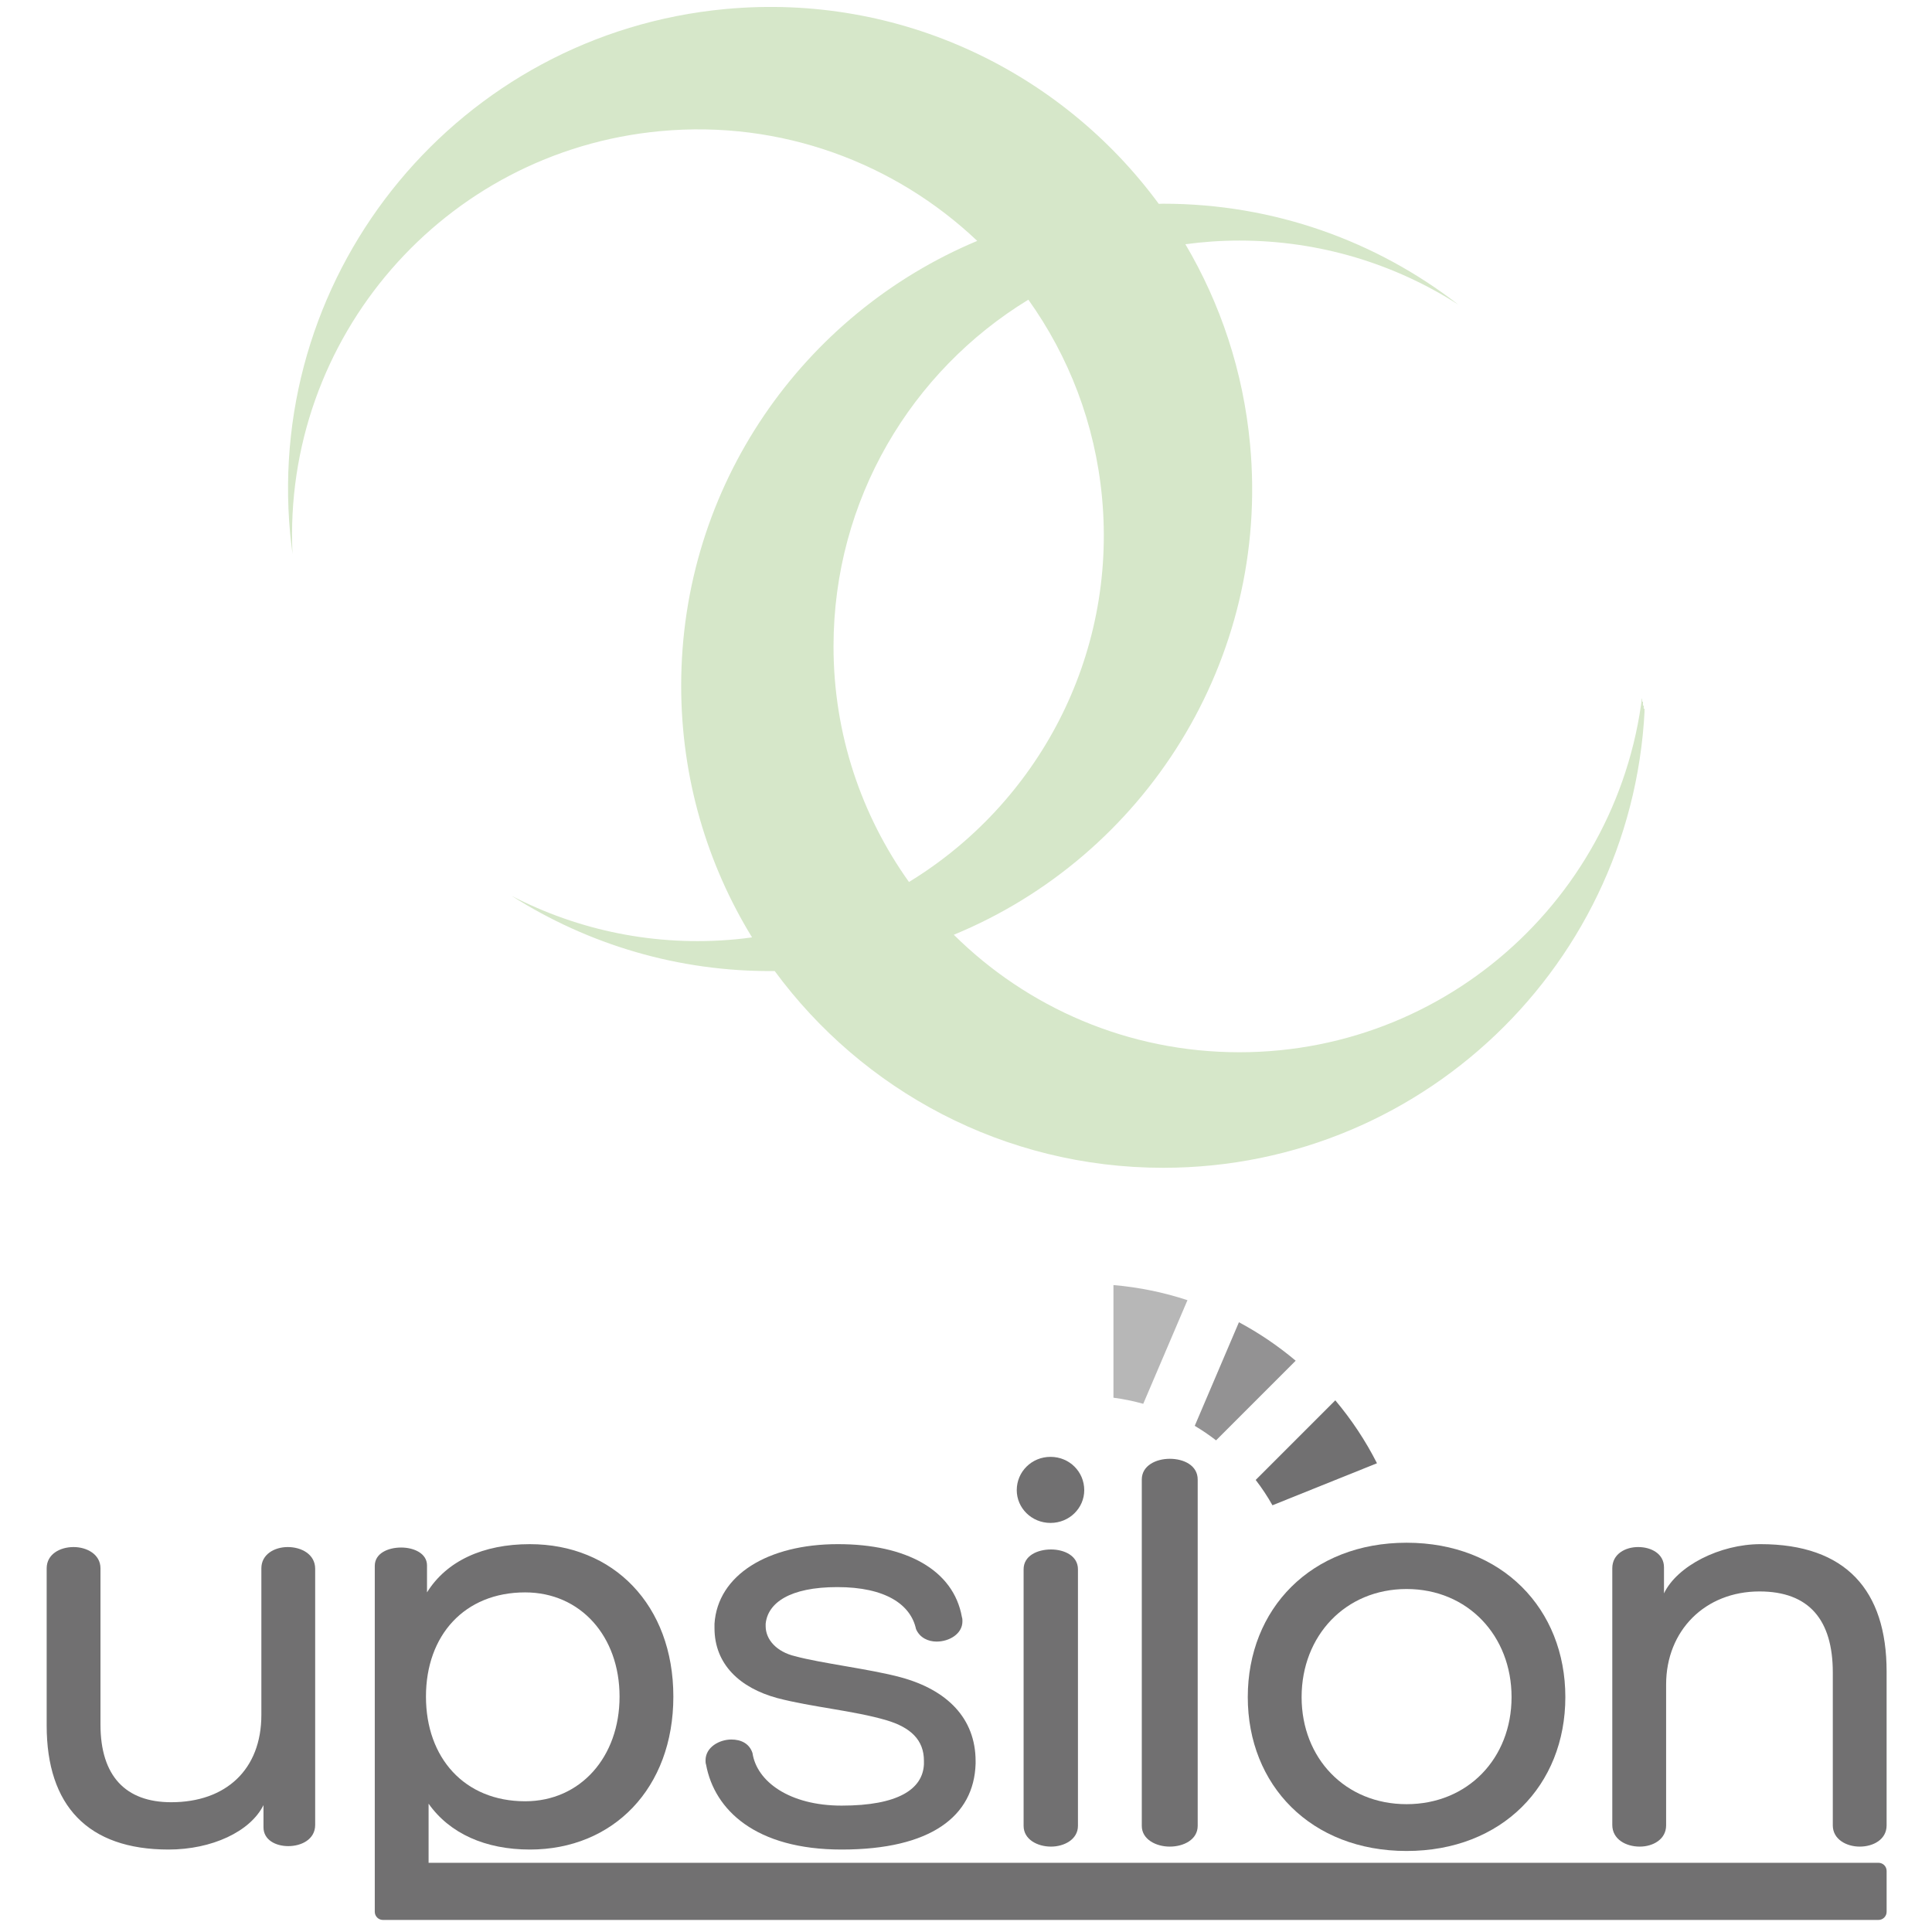
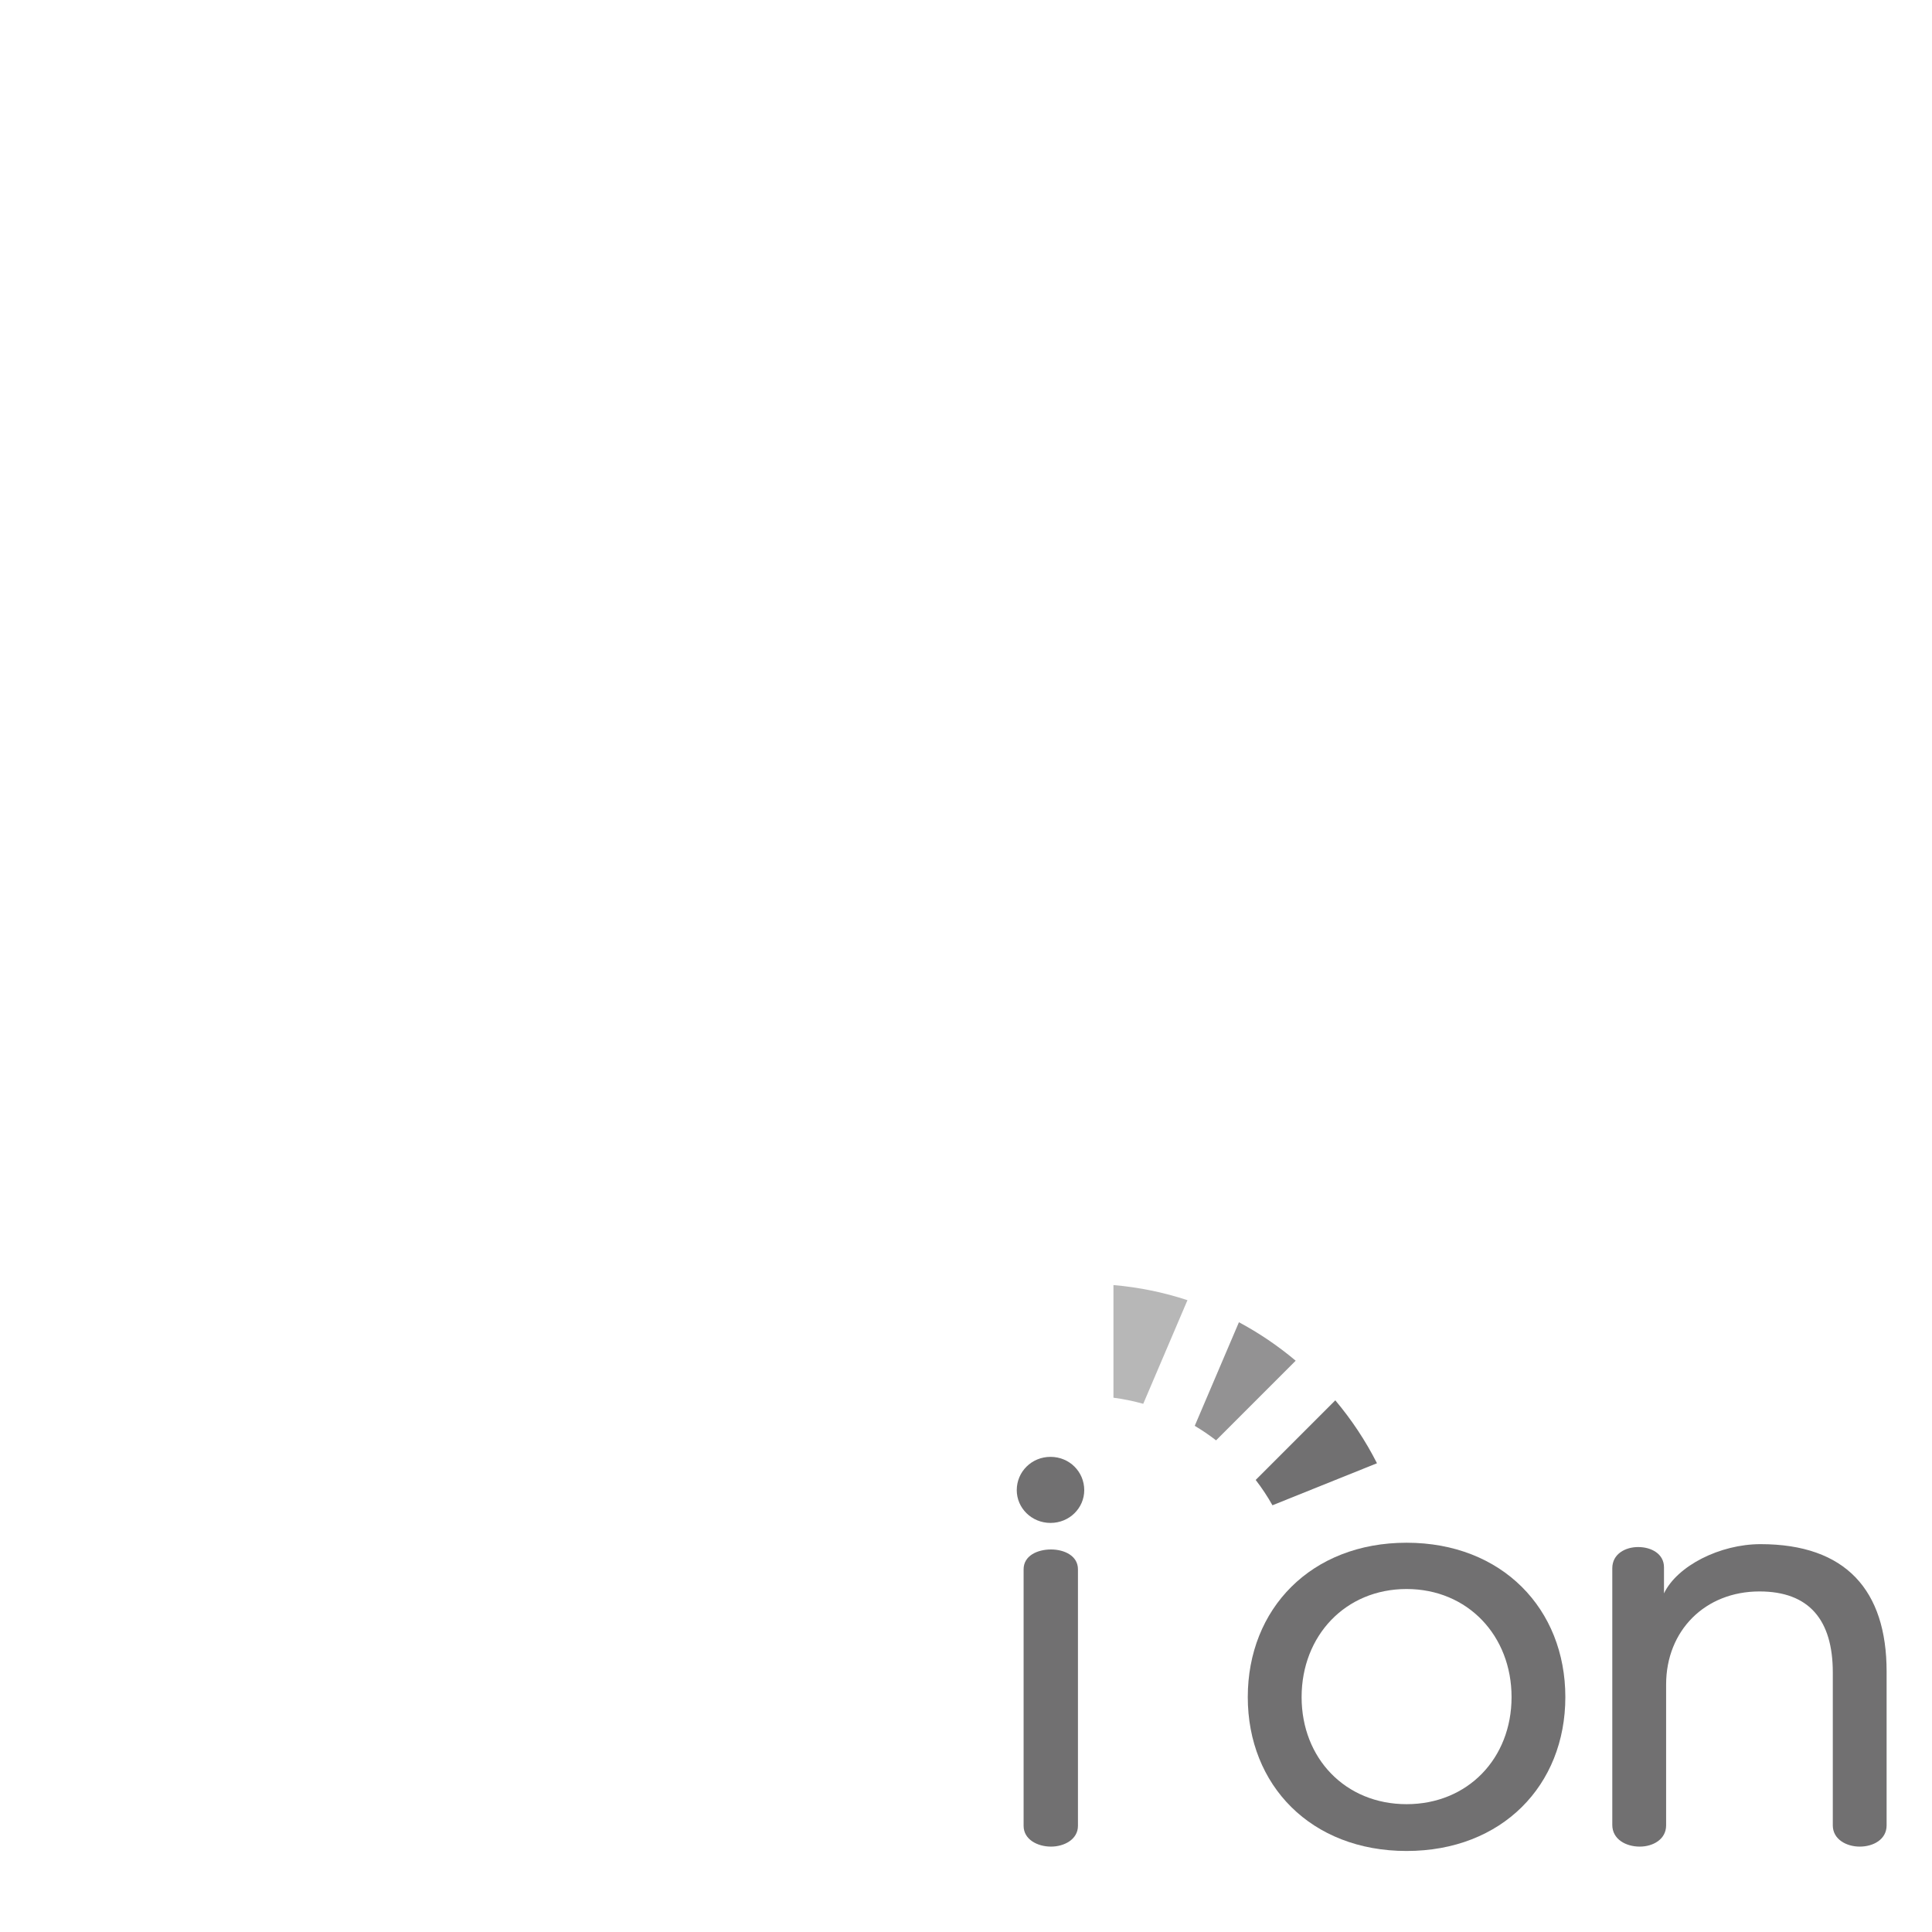
<svg xmlns="http://www.w3.org/2000/svg" version="1.1" x="0px" y="0px" width="350px" height="350px" viewBox="-8.455 -1.255 350 350" enable-background="new -8.455 -1.255 350 350" xml:space="preserve">
  <defs>
</defs>
  <radialGradient id="SVGID_1_" cx="166.661" cy="105.15" r="114.388" fx="277.937" fy="78.649" gradientUnits="userSpaceOnUse">
    <stop offset="0" style="stop-color:#CDE6E8" />
    <stop offset="1" style="stop-color:#D6E7C9" />
  </radialGradient>
-   <path fill="url(#SVGID_1_)" d="M289.514,119.289c-1.799,39.011-33.991,70.081-73.442,70.081c-20.178,0-38.451-8.126-51.737-21.285  c34.545-14.224,57.318-49.721,53.67-88.852c-1.235-13.242-5.372-25.504-11.714-36.243c3.201-0.433,6.461-0.664,9.781-0.664  c14.604,0,28.217,4.256,39.653,11.598c-14.772-11.456-33.315-18.275-53.456-18.275c-0.269,0-0.536,0.015-0.805,0.022  c-17.563-23.881-46.84-38.239-78.508-35.288C74.936,4.858,39.634,47.41,44.109,95.438c0,0,0.261,2.443,0.423,3.655  c-1.828-39.011,27.345-72.93,66.625-76.59c21.975-2.048,42.579,5.808,57.424,19.882c-31.5,13.194-53.634,44.305-53.634,80.589  c0,16.705,4.699,32.312,12.839,45.584c-0.99,0.138-1.984,0.261-2.983,0.354c-14.547,1.362-28.489-1.623-40.563-7.867  c13.854,8.811,30.273,13.794,47.65,13.612c15.897,21.61,41.492,35.644,70.379,35.644c48.232,0,87.326-39.102,87.326-87.327  C289.595,121.74,289.564,120.512,289.514,119.289z M142.545,115.85c0-26.608,14.13-49.908,35.298-62.814  c7.3,10.225,12.094,22.438,13.347,35.852c2.693,28.917-11.751,55.466-34.976,69.637C147.617,146.486,142.545,131.755,142.545,115.85  z" />
-   <path fill="#717071" d="M43.669,279.008c-2.387,0-4.775,1.31-4.775,3.851v26.56c0,9.881-6.403,15.816-16.339,15.816  c-8.219,0-12.808-4.712-12.808-14.067v-28.309c0-2.541-2.484-3.851-4.872-3.851c-2.488,0-4.875,1.31-4.875,3.851v28.484  c0,14.507,7.454,22.464,22.074,22.464c7.837,0,14.815-3.238,17.204-8.047v4.021c0,2.276,2.197,3.406,4.491,3.406  c2.387,0,4.872-1.22,4.872-3.847v-46.393C48.641,280.317,46.157,279.008,43.669,279.008z" />
-   <path fill="#717071" d="M144.012,333.807c16.152,0,23.989-6.028,24.273-15.56v-0.439c0-7.778-5.16-12.93-13.57-15.206  c-5.446-1.483-14.431-2.531-19.205-3.838c-3.253-0.787-5.258-2.969-5.258-5.424v-0.436c0.384-3.754,4.301-6.641,12.997-6.641  c8.696,0,13.283,3.152,14.24,7.599c0.67,1.573,2.198,2.271,3.727,2.271c2.295,0,4.681-1.395,4.681-3.662  c0-0.262,0-0.522-0.095-0.788c-1.527-8.565-10.129-13.201-22.458-13.201c-12.708,0-21.787,5.596-22.361,14.422v0.786  c0,6.551,4.588,10.833,11.372,12.676c6.308,1.656,13.858,2.268,19.782,4.018c4.396,1.306,6.787,3.581,6.787,7.338v0.611  c-0.196,4.543-4.686,7.517-14.912,7.517c-9.458,0-15.382-4.372-16.146-9.527c-0.575-1.746-2.104-2.447-3.824-2.447  c-2.197,0-4.682,1.399-4.682,3.761c0,0.26,0,0.521,0.095,0.791C120.982,326.641,128.436,333.807,144.012,333.807z" />
  <path fill="#717071" d="M181.857,274.637c3.438,0,6.109-2.709,6.109-5.935c0-3.324-2.671-6.032-6.109-6.032  c-3.439,0-6.118,2.708-6.118,6.032C175.739,271.928,178.418,274.637,181.857,274.637z" />
  <path fill="#717071" d="M181.946,279.445c-2.477,0-4.965,1.138-4.965,3.589v46.486c0,2.447,2.488,3.756,4.965,3.756  c2.396,0,4.879-1.309,4.879-3.756v-46.486C186.825,280.583,184.342,279.445,181.946,279.445z" />
-   <path fill="#717071" d="M203.455,333.276c2.581,0,5.063-1.309,5.063-3.756v-62.747c0-2.53-2.481-3.754-5.063-3.754  c-2.483,0-5.064,1.224-5.064,3.754v62.747C198.391,331.968,200.972,333.276,203.455,333.276z" />
  <path fill="#717071" d="M246.36,334.067c17.295,0,28.762-11.893,28.762-27.877c0-15.99-11.467-27.965-28.762-27.965  c-17.296,0-28.768,11.975-28.768,27.965C217.593,322.175,229.064,334.067,246.36,334.067z M246.36,286.61  c11.087,0,19.018,8.476,19.018,19.58c0,11.095-7.931,19.398-19.018,19.398c-11.086,0-19.016-8.304-19.016-19.398  C227.345,295.086,235.274,286.61,246.36,286.61z" />
  <path fill="#717071" d="M288.603,333.276c2.388,0,4.775-1.309,4.775-3.846v-25.512c0-9.791,7.069-16.868,16.913-16.868  c8.982,0,13.283,5.159,13.283,14.679v27.701c0,2.537,2.484,3.846,4.875,3.846c2.485,0,4.873-1.309,4.873-3.846v-27.877  c0-14.678-7.361-23.071-22.838-23.071c-7.363,0-15.101,3.932-17.491,8.915v-4.715c0-2.451-2.294-3.675-4.682-3.675  c-2.29,0-4.685,1.224-4.685,3.851v46.482C283.627,331.968,286.115,333.276,288.603,333.276z" />
-   <path fill="#717071" d="M331.844,336.208H69.188v-10.709c3.822,5.416,10.322,8.308,18.348,8.308c15.1,0,25.993-11.105,25.993-27.705  c0-16.606-10.893-27.619-25.993-27.619c-8.505,0-15.099,3.059-18.635,8.739v-4.89c0-2.187-2.387-3.238-4.682-3.238  c-2.391,0-4.78,1.052-4.78,3.32v60.305l0,0v2.364c0,0.816,0.662,1.477,1.479,1.477h3.383c0.004,0,0.008,0,0.015,0  c0.006,0,0.01,0,0.01,0h267.519c0.821,0,1.479-0.66,1.479-1.477v-7.408C333.322,336.86,332.665,336.208,331.844,336.208z   M86.677,287.222c10.032,0,17.107,7.954,17.107,18.88c0,10.922-7.075,18.96-17.107,18.96c-10.989,0-17.965-7.866-17.965-18.96  C68.712,295.004,75.688,287.222,86.677,287.222z" />
  <path opacity="0.5" fill="#717071" d="M193.257,251.952c1.843,0.239,3.641,0.615,5.397,1.104l8.01-18.771  c-4.275-1.41-8.767-2.34-13.407-2.738V251.952z" />
  <path opacity="0.76" fill="#717071" d="M207.984,257.049c1.343,0.802,2.634,1.678,3.864,2.629l14.422-14.429  c-3.161-2.659-6.606-5.002-10.281-6.968L207.984,257.049z" />
  <path fill="#717071" d="M233.447,252.427l-14.422,14.424c1.115,1.445,2.135,2.981,3.036,4.589l18.936-7.613  C238.924,259.733,236.378,255.91,233.447,252.427z" />
</svg>